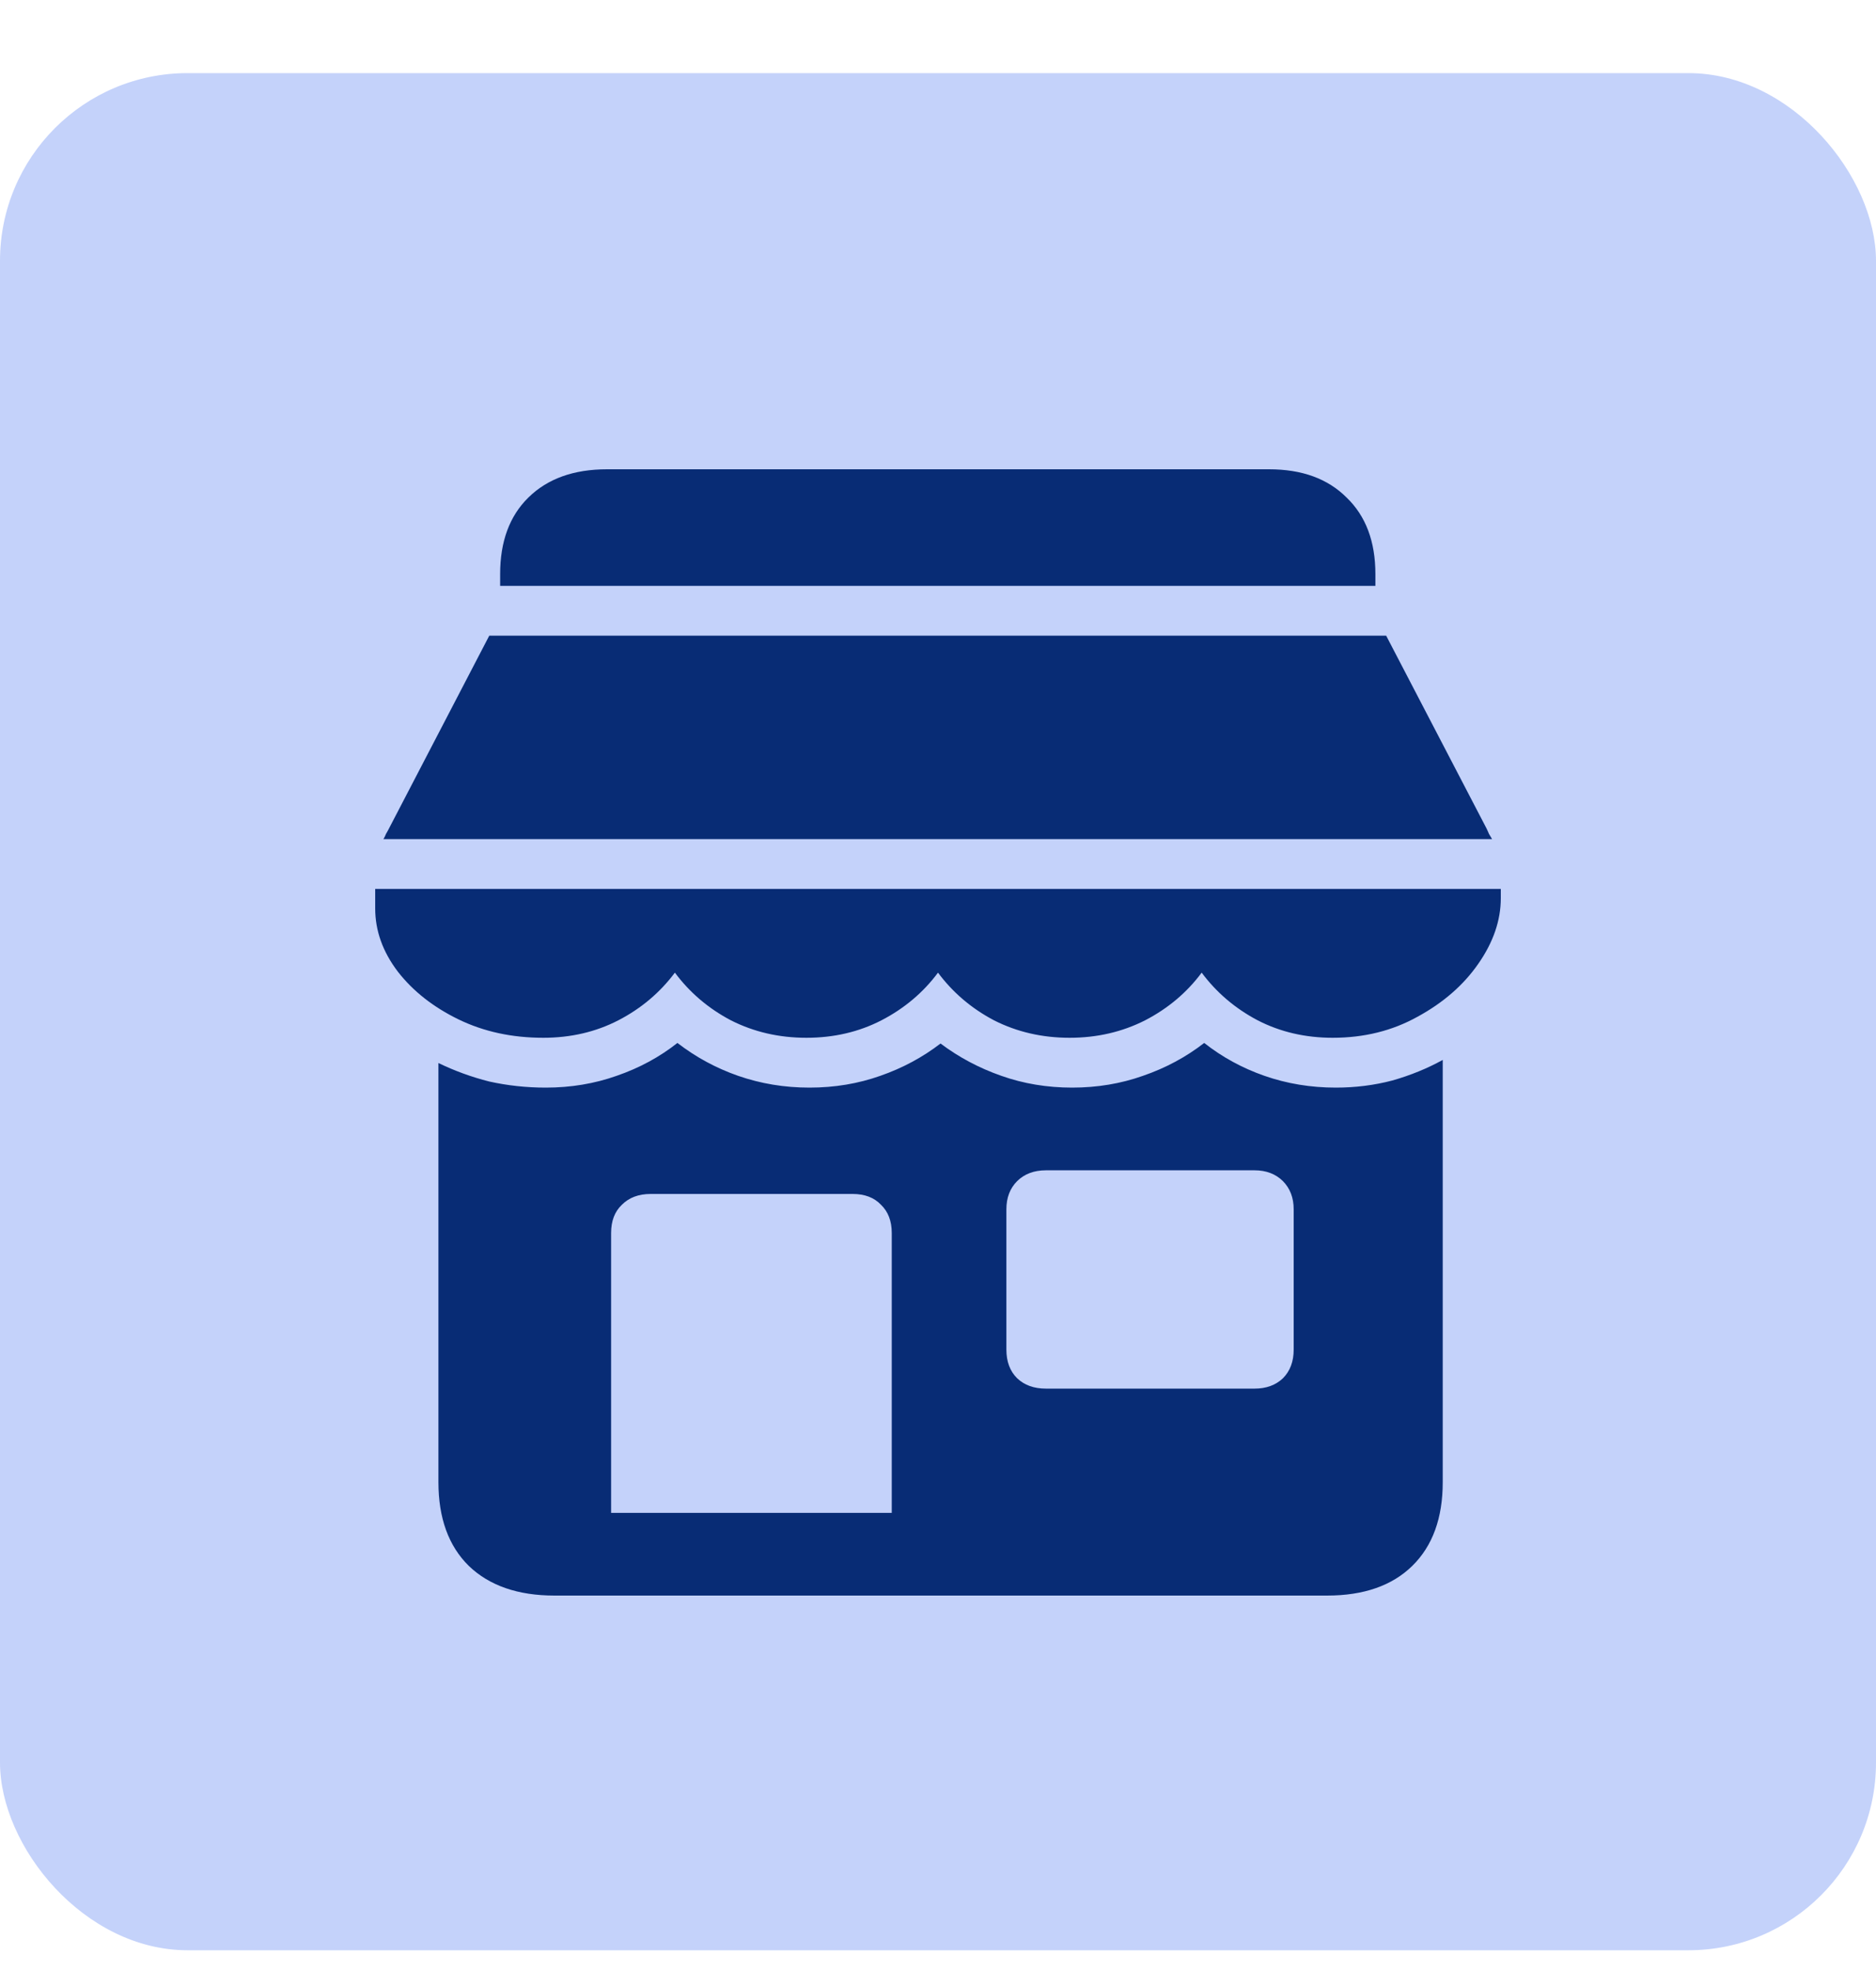
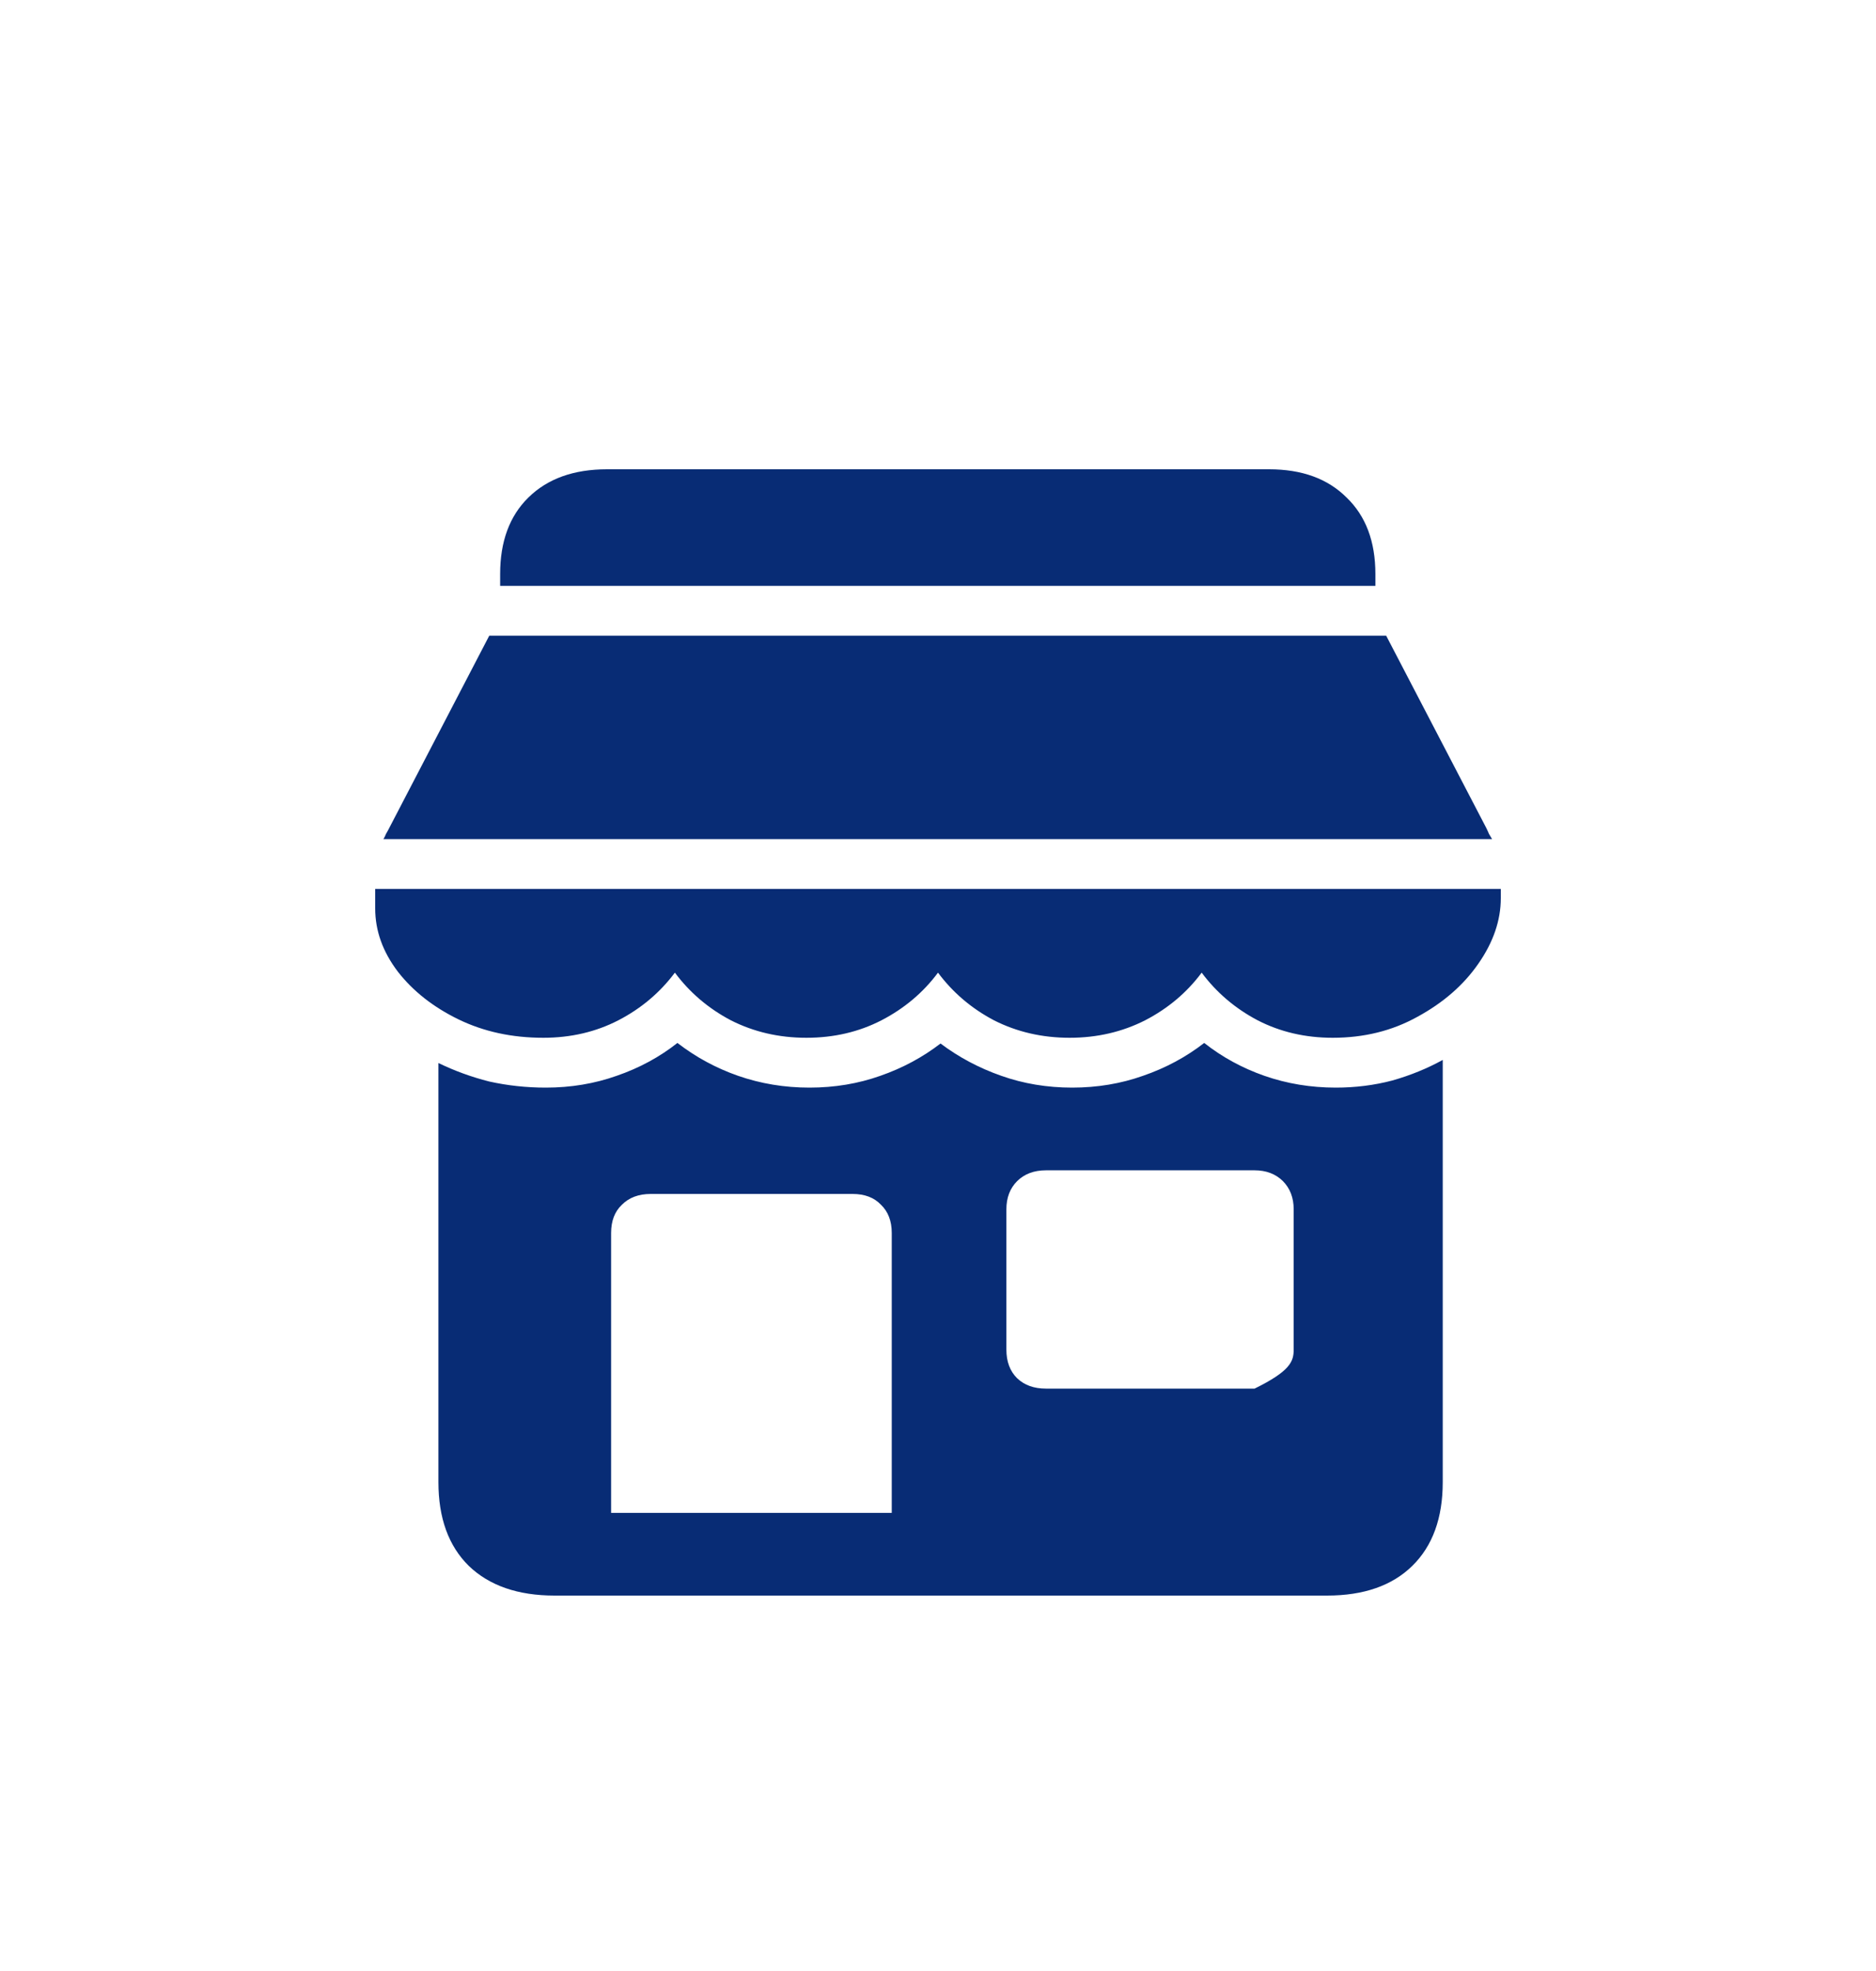
<svg xmlns="http://www.w3.org/2000/svg" fill="none" viewBox="0 0 20 21" height="21" width="20">
-   <rect fill="#C4D2FA" rx="2" height="20" width="20" y="0.779" />
-   <path fill="#082C75" d="M5.912 17C5.521 17 5.216 16.894 4.997 16.683C4.782 16.471 4.674 16.174 4.674 15.791V11.326C4.846 11.409 5.026 11.475 5.216 11.523C5.41 11.566 5.611 11.588 5.819 11.588C6.086 11.588 6.338 11.546 6.575 11.462C6.816 11.379 7.032 11.262 7.222 11.112C7.416 11.262 7.631 11.379 7.868 11.462C8.11 11.546 8.363 11.588 8.63 11.588C8.897 11.588 9.149 11.546 9.386 11.462C9.624 11.379 9.837 11.264 10.027 11.118C10.221 11.264 10.437 11.379 10.674 11.462C10.911 11.546 11.164 11.588 11.43 11.588C11.697 11.588 11.949 11.546 12.186 11.462C12.427 11.379 12.645 11.262 12.838 11.112C13.028 11.262 13.242 11.379 13.479 11.462C13.72 11.546 13.974 11.588 14.241 11.588C14.449 11.588 14.65 11.563 14.844 11.512C15.037 11.457 15.216 11.384 15.381 11.293V15.791C15.381 16.174 15.273 16.471 15.057 16.683C14.842 16.894 14.539 17 14.148 17H5.912ZM6.515 16.119H9.507V13.137C9.507 13.009 9.468 12.909 9.392 12.836C9.319 12.759 9.218 12.721 9.09 12.721H6.937C6.809 12.721 6.707 12.759 6.63 12.836C6.553 12.909 6.515 13.009 6.515 13.137V16.119ZM11.151 14.795H13.375C13.499 14.795 13.6 14.758 13.677 14.685C13.753 14.609 13.792 14.507 13.792 14.379V12.885C13.792 12.761 13.753 12.661 13.677 12.584C13.6 12.508 13.499 12.469 13.375 12.469H11.151C11.023 12.469 10.921 12.508 10.844 12.584C10.767 12.661 10.729 12.761 10.729 12.885V14.379C10.729 14.507 10.767 14.609 10.844 14.685C10.921 14.758 11.023 14.795 11.151 14.795ZM5.332 6.242V6.116C5.332 5.77 5.432 5.498 5.633 5.301C5.837 5.1 6.117 5 6.471 5H13.529C13.88 5 14.155 5.1 14.356 5.301C14.561 5.498 14.663 5.77 14.663 6.116V6.242H5.332ZM4.088 8.94C4.099 8.922 4.108 8.903 4.115 8.885C4.126 8.867 4.137 8.847 4.148 8.825L5.216 6.773H14.778L15.847 8.825C15.857 8.847 15.867 8.867 15.874 8.885C15.885 8.903 15.896 8.922 15.907 8.94H4.088ZM5.792 11.057C5.459 11.057 5.158 10.992 4.888 10.861C4.617 10.729 4.402 10.559 4.241 10.352C4.08 10.14 4 9.916 4 9.679V9.471H16V9.569C16 9.806 15.92 10.04 15.759 10.27C15.602 10.496 15.386 10.684 15.112 10.833C14.842 10.983 14.541 11.057 14.208 11.057C13.916 11.057 13.649 10.995 13.408 10.871C13.167 10.744 12.968 10.574 12.811 10.363C12.654 10.574 12.453 10.744 12.208 10.871C11.963 10.995 11.695 11.057 11.403 11.057C11.111 11.057 10.842 10.995 10.597 10.871C10.356 10.744 10.157 10.574 10 10.363C9.843 10.574 9.642 10.744 9.397 10.871C9.156 10.995 8.889 11.057 8.597 11.057C8.305 11.057 8.037 10.995 7.792 10.871C7.551 10.744 7.352 10.574 7.195 10.363C7.037 10.574 6.837 10.744 6.592 10.871C6.351 10.995 6.084 11.057 5.792 11.057Z" />
+   <path fill="#082C75" d="M5.912 17C5.521 17 5.216 16.894 4.997 16.683C4.782 16.471 4.674 16.174 4.674 15.791V11.326C4.846 11.409 5.026 11.475 5.216 11.523C5.41 11.566 5.611 11.588 5.819 11.588C6.086 11.588 6.338 11.546 6.575 11.462C6.816 11.379 7.032 11.262 7.222 11.112C7.416 11.262 7.631 11.379 7.868 11.462C8.11 11.546 8.363 11.588 8.63 11.588C8.897 11.588 9.149 11.546 9.386 11.462C9.624 11.379 9.837 11.264 10.027 11.118C10.221 11.264 10.437 11.379 10.674 11.462C10.911 11.546 11.164 11.588 11.43 11.588C11.697 11.588 11.949 11.546 12.186 11.462C12.427 11.379 12.645 11.262 12.838 11.112C13.028 11.262 13.242 11.379 13.479 11.462C13.72 11.546 13.974 11.588 14.241 11.588C14.449 11.588 14.65 11.563 14.844 11.512C15.037 11.457 15.216 11.384 15.381 11.293V15.791C15.381 16.174 15.273 16.471 15.057 16.683C14.842 16.894 14.539 17 14.148 17H5.912ZM6.515 16.119H9.507V13.137C9.507 13.009 9.468 12.909 9.392 12.836C9.319 12.759 9.218 12.721 9.09 12.721H6.937C6.809 12.721 6.707 12.759 6.63 12.836C6.553 12.909 6.515 13.009 6.515 13.137V16.119ZM11.151 14.795H13.375C13.753 14.609 13.792 14.507 13.792 14.379V12.885C13.792 12.761 13.753 12.661 13.677 12.584C13.6 12.508 13.499 12.469 13.375 12.469H11.151C11.023 12.469 10.921 12.508 10.844 12.584C10.767 12.661 10.729 12.761 10.729 12.885V14.379C10.729 14.507 10.767 14.609 10.844 14.685C10.921 14.758 11.023 14.795 11.151 14.795ZM5.332 6.242V6.116C5.332 5.77 5.432 5.498 5.633 5.301C5.837 5.1 6.117 5 6.471 5H13.529C13.88 5 14.155 5.1 14.356 5.301C14.561 5.498 14.663 5.77 14.663 6.116V6.242H5.332ZM4.088 8.94C4.099 8.922 4.108 8.903 4.115 8.885C4.126 8.867 4.137 8.847 4.148 8.825L5.216 6.773H14.778L15.847 8.825C15.857 8.847 15.867 8.867 15.874 8.885C15.885 8.903 15.896 8.922 15.907 8.94H4.088ZM5.792 11.057C5.459 11.057 5.158 10.992 4.888 10.861C4.617 10.729 4.402 10.559 4.241 10.352C4.08 10.14 4 9.916 4 9.679V9.471H16V9.569C16 9.806 15.92 10.04 15.759 10.27C15.602 10.496 15.386 10.684 15.112 10.833C14.842 10.983 14.541 11.057 14.208 11.057C13.916 11.057 13.649 10.995 13.408 10.871C13.167 10.744 12.968 10.574 12.811 10.363C12.654 10.574 12.453 10.744 12.208 10.871C11.963 10.995 11.695 11.057 11.403 11.057C11.111 11.057 10.842 10.995 10.597 10.871C10.356 10.744 10.157 10.574 10 10.363C9.843 10.574 9.642 10.744 9.397 10.871C9.156 10.995 8.889 11.057 8.597 11.057C8.305 11.057 8.037 10.995 7.792 10.871C7.551 10.744 7.352 10.574 7.195 10.363C7.037 10.574 6.837 10.744 6.592 10.871C6.351 10.995 6.084 11.057 5.792 11.057Z" />
</svg>